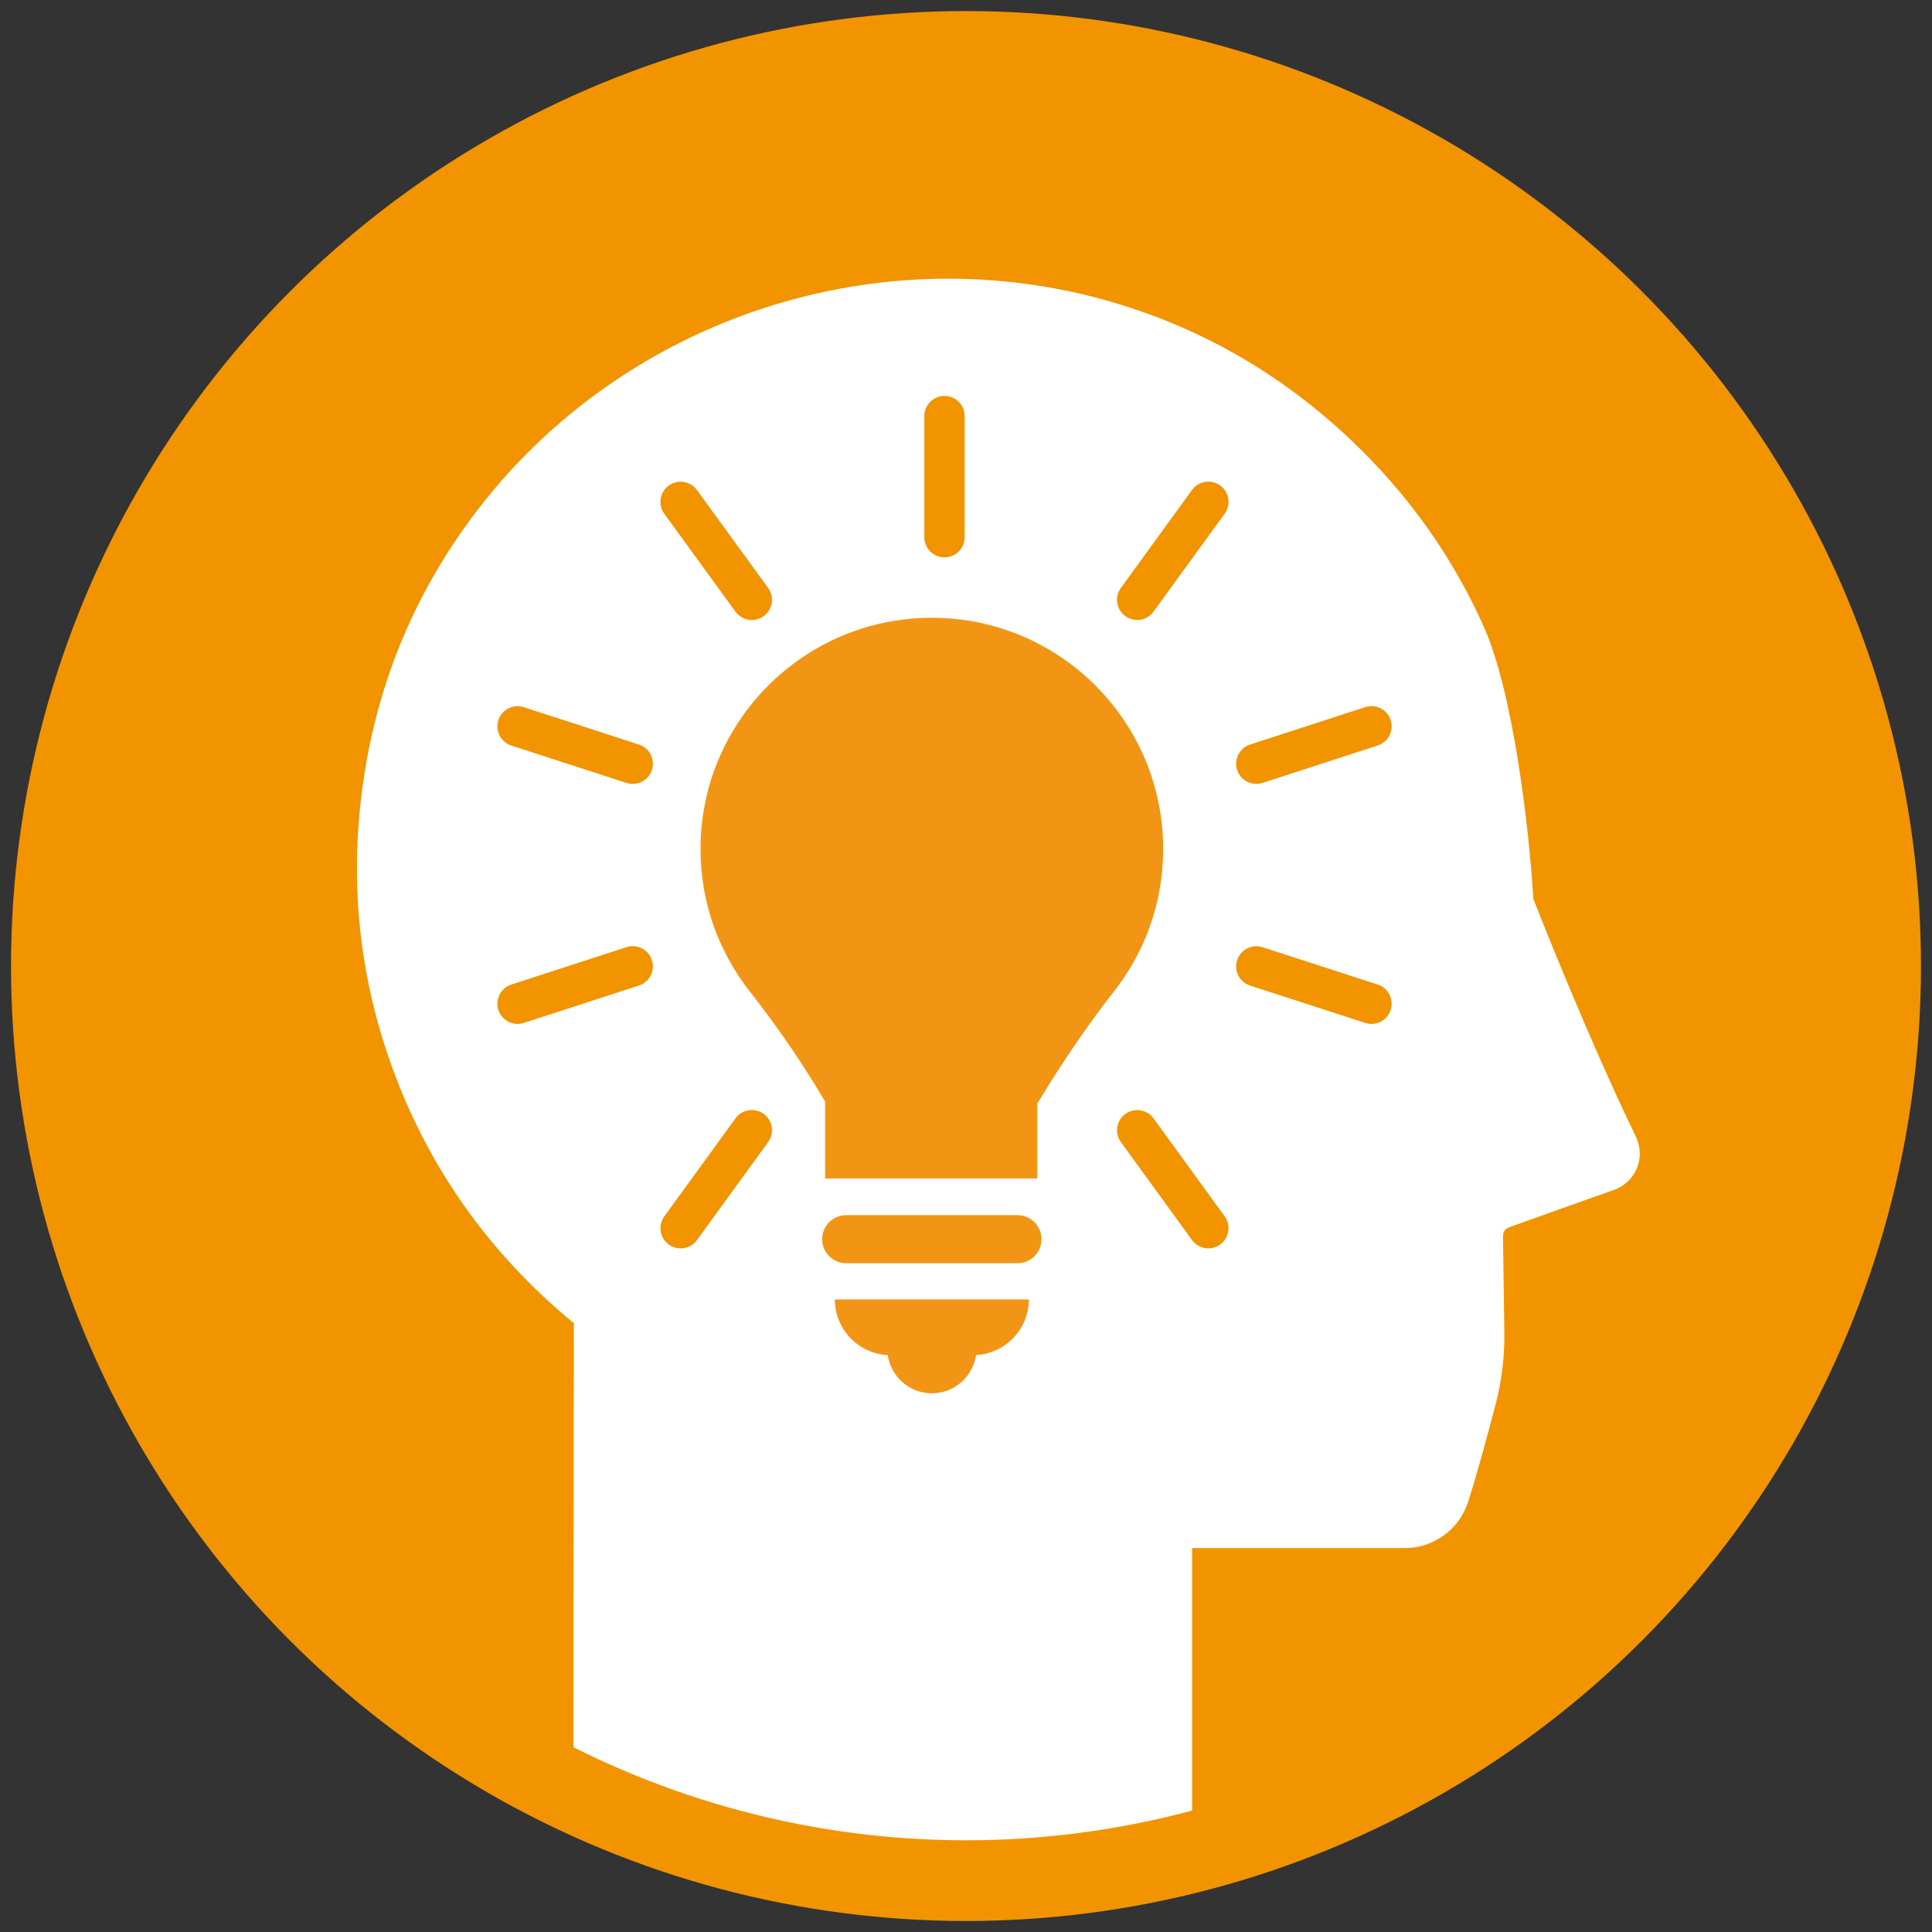
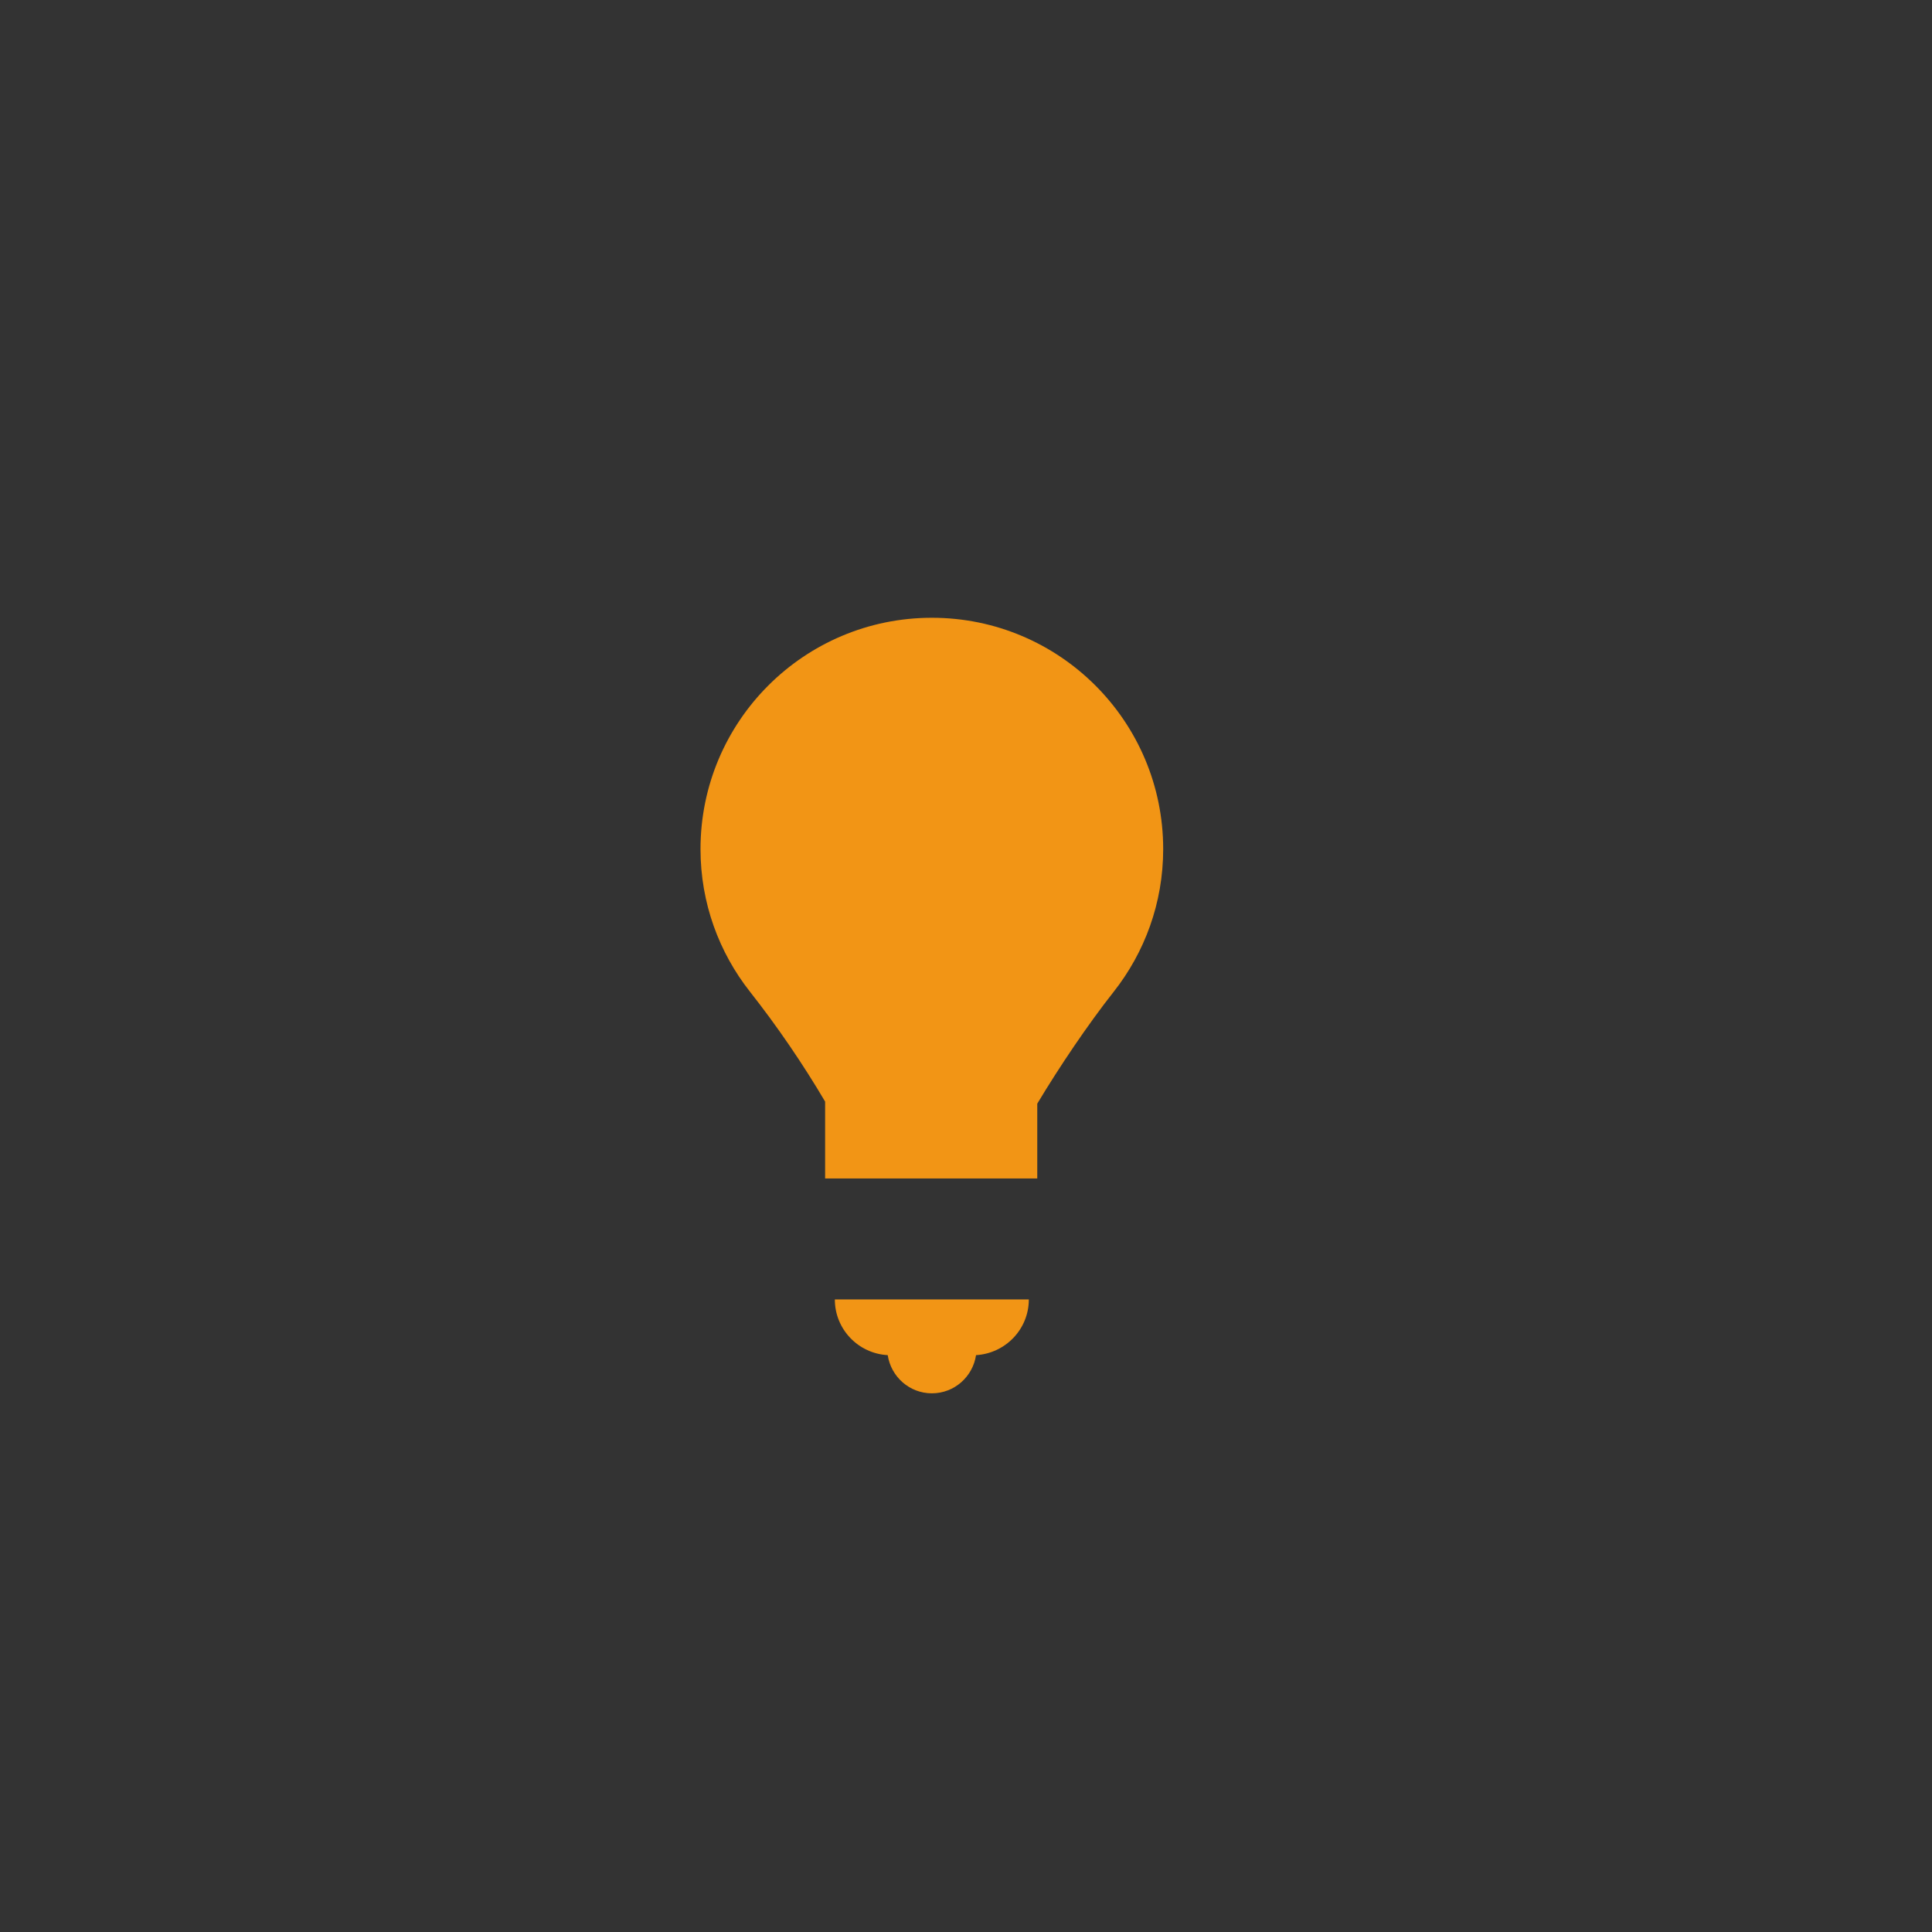
<svg xmlns="http://www.w3.org/2000/svg" version="1.1" id="Warstwa_1" x="0px" y="0px" width="62px" height="62px" viewBox="0 0 62 62" style="enable-background:new 0 0 62 62;" xml:space="preserve">
  <rect x="0" y="0" width="62" height="62" fill="#333333" stroke="none" />
  <style type="text/css">

	.st0{fill:none;stroke:#005C9B;stroke-width:2.59;}
	.st1{fill:none;stroke:#007934;stroke-width:2.59;}
	.st2{fill:none;stroke:#F29400;stroke-width:1.295;stroke-linecap:round;stroke-linejoin:round;}
	.st3{fill:#F29400;}
	.st4{fill:#F29515;}
	.st5{fill:none;stroke:#007934;stroke-width:1.295;stroke-linecap:round;stroke-linejoin:round;}
	.st6{fill:#FFFFFF;}
	.st7{fill:none;stroke:#F29400;stroke-width:2.59;}
	.st8{fill:#005C9B;}
	.st9{fill:#007934;}

</style>
  <g>
-     <path class="st3" d="M1.649,31.001C1.649,14.789,14.79,1.648,31,1.648c16.21,0,29.351,13.141,29.351,29.353   c0,16.21-13.141,29.351-29.351,29.351C14.79,60.352,1.649,47.211,1.649,31.001" />
-     <path class="st6" d="M48.445,39.379c0.512-0.188,2.156-0.771,3.352-1.195c0.697-0.244,1.023-1.041,0.701-1.707   c-1.609-3.314-3.291-7.626-3.291-7.626c-0.139-2.318-0.646-6.625-1.594-8.748c-1.016-2.271-2.449-4.266-4.252-5.976   c-2.197-2.083-4.727-3.555-7.582-4.406c-7.49-2.231-15.706,0.451-20.453,6.642c-1.977,2.578-3.199,5.486-3.666,8.709   c-0.446,3.082-0.166,6.097,0.871,9.03c1.18,3.332,3.157,6.113,5.885,8.363L18.4,57.516c3.818,1.816,8.089,2.836,12.599,2.836   c2.506,0,4.936-0.314,7.258-0.904V49.68h6.824c0.926,0,1.746-0.598,2.031-1.48c0.285-0.885,0.637-2.191,0.883-3.129   c0.197-0.756,0.293-1.535,0.281-2.316l-0.043-3.045C48.232,39.539,48.27,39.443,48.445,39.379" />
-     <circle class="st7" cx="31" cy="31.001" r="29.351" />
-     <path class="st4" d="M32.652,38.996h-5.497c-0.426,0-0.771,0.344-0.771,0.771c0,0.426,0.345,0.771,0.771,0.771h5.497   c0.426,0,0.77-0.346,0.77-0.771C33.422,39.34,33.078,38.996,32.652,38.996" />
    <path class="st4" d="M28.488,43.488c0.105,0.691,0.695,1.225,1.417,1.225s1.313-0.533,1.417-1.225   c0.944-0.057,1.694-0.832,1.694-1.787h-6.225C26.791,42.658,27.542,43.436,28.488,43.488" />
    <path class="st4" d="M37.328,27.249c0-4.1-3.324-7.424-7.423-7.424c-4.101,0-7.425,3.324-7.425,7.424   c0,1.729,0.596,3.318,1.589,4.578c0.871,1.106,1.695,2.312,2.41,3.524v2.467h6.808v-2.4c0.709-1.182,1.623-2.539,2.451-3.589   C36.732,30.568,37.328,28.98,37.328,27.249" />
-     <path class="st2" d="M38.777,16.104l-2.283,3.144 M24.126,36.27l-2.283,3.145 M44.012,23.308l-3.695,1.201 M20.304,31.011   l-3.695,1.2 M44.012,32.211l-3.695-1.198 M20.304,24.509l-3.695-1.199 M38.777,39.414l-2.283-3.143 M24.126,19.249l-2.285-3.143    M30.31,17.239v-3.886" />
  </g>
</svg>